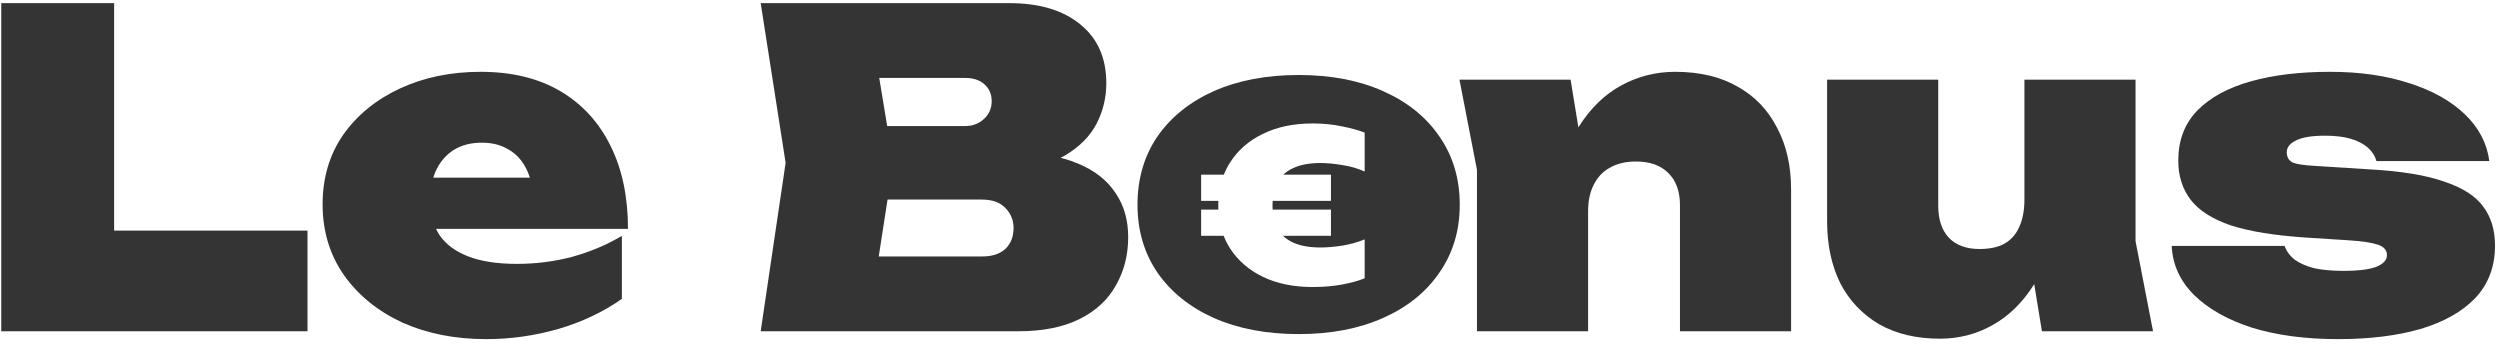
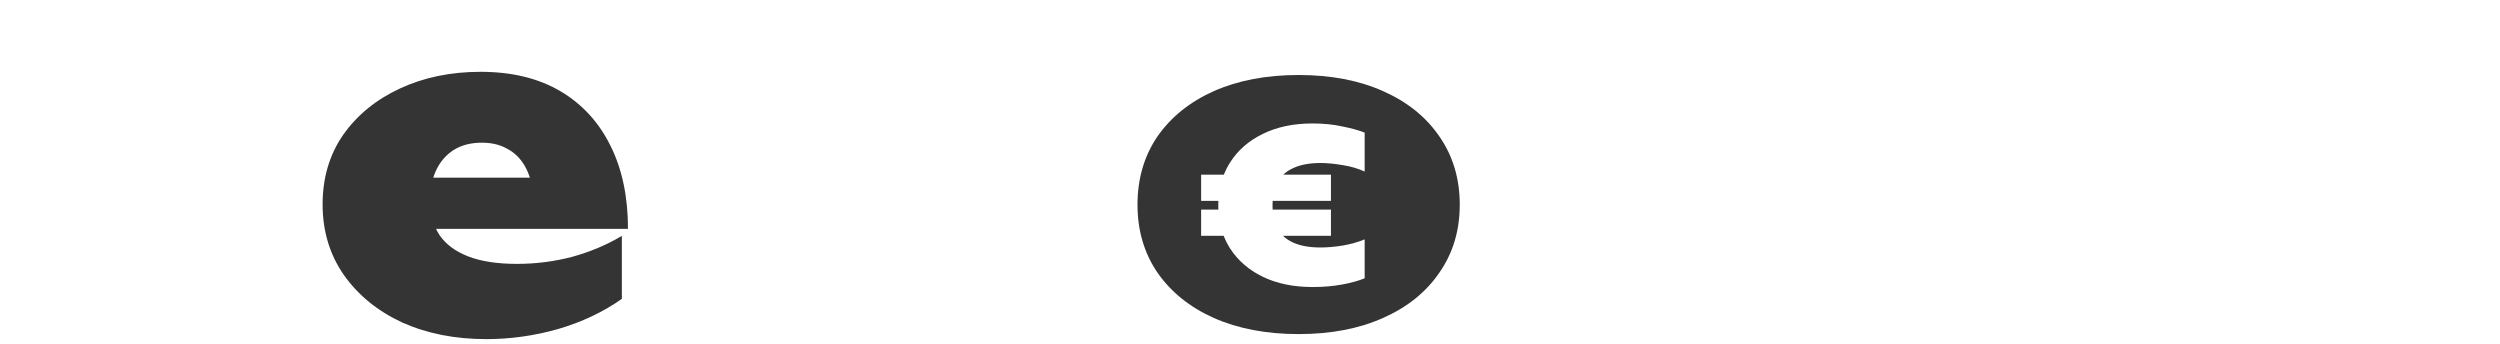
<svg xmlns="http://www.w3.org/2000/svg" width="400" height="55" viewBox="0 0 400 55" fill="none">
-   <path d="M18.26 0.5V45.02L10.14 36.9H49.2V53H0.2V0.5H18.26Z" fill="#343434" />
  <path d="M77.797 54.26C72.804 54.26 68.324 53.373 64.357 51.6C60.437 49.78 57.334 47.26 55.047 44.04C52.761 40.773 51.617 36.993 51.617 32.7C51.617 28.453 52.714 24.743 54.907 21.57C57.147 18.397 60.181 15.923 64.007 14.15C67.834 12.377 72.127 11.49 76.887 11.49C81.881 11.49 86.127 12.517 89.627 14.57C93.127 16.623 95.811 19.54 97.677 23.32C99.544 27.053 100.477 31.487 100.477 36.62H66.177V28.43H90.117L85.357 31.09C85.124 29.27 84.657 27.753 83.957 26.54C83.257 25.327 82.324 24.417 81.157 23.81C80.037 23.157 78.684 22.83 77.097 22.83C75.324 22.83 73.807 23.227 72.547 24.02C71.334 24.813 70.401 25.91 69.747 27.31C69.141 28.663 68.837 30.203 68.837 31.93C68.837 34.17 69.327 36.06 70.307 37.6C71.334 39.093 72.874 40.237 74.927 41.03C76.981 41.823 79.571 42.22 82.697 42.22C85.731 42.22 88.671 41.847 91.517 41.1C94.411 40.307 97.071 39.187 99.497 37.74V47.82C96.511 49.92 93.104 51.53 89.277 52.65C85.497 53.723 81.671 54.26 77.797 54.26Z" fill="#343434" />
-   <path d="M161.19 27.52L162.59 24.3C166.557 24.44 169.87 25.07 172.53 26.19C175.19 27.31 177.174 28.873 178.48 30.88C179.834 32.84 180.51 35.197 180.51 37.95C180.51 40.797 179.857 43.363 178.55 45.65C177.29 47.937 175.354 49.733 172.74 51.04C170.127 52.347 166.86 53 162.94 53H121.71L125.7 26.05L121.71 0.5H161.47C166.324 0.5 170.127 1.643 172.88 3.93C175.634 6.17 177.01 9.297 177.01 13.31C177.01 15.597 176.497 17.743 175.47 19.75C174.444 21.757 172.764 23.46 170.43 24.86C168.144 26.213 165.064 27.1 161.19 27.52ZM139.35 49.08L132.49 41.03H157.2C158.74 41.03 159.954 40.633 160.84 39.84C161.727 39 162.17 37.88 162.17 36.48C162.17 35.22 161.727 34.147 160.84 33.26C160 32.373 158.74 31.93 157.06 31.93H136.34V20.17H154.4C155.614 20.17 156.617 19.797 157.41 19.05C158.25 18.303 158.67 17.347 158.67 16.18C158.67 15.107 158.297 14.22 157.55 13.52C156.804 12.82 155.754 12.47 154.4 12.47H132.56L139.35 4.42L142.92 26.05L139.35 49.08Z" fill="#343434" />
-   <path d="M233.515 12.75H251.295L254.095 29.9V53H236.315V27.17L233.515 12.75ZM268.025 11.49C271.945 11.49 275.282 12.283 278.035 13.87C280.788 15.41 282.888 17.603 284.335 20.45C285.828 23.25 286.575 26.54 286.575 30.32V53H268.795V32.84C268.795 30.6 268.165 28.873 266.905 27.66C265.692 26.447 263.965 25.84 261.725 25.84C260.138 25.84 258.762 26.167 257.595 26.82C256.475 27.427 255.612 28.337 255.005 29.55C254.398 30.717 254.095 32.14 254.095 33.82L248.845 31.16C249.498 26.773 250.758 23.133 252.625 20.24C254.492 17.3 256.755 15.107 259.415 13.66C262.075 12.213 264.945 11.49 268.025 11.49Z" fill="#343434" />
-   <path d="M310.397 54.19C306.617 54.19 303.374 53.42 300.667 51.88C297.96 50.293 295.884 48.1 294.437 45.3C293.037 42.453 292.337 39.163 292.337 35.43V12.75H310.117V32.91C310.117 35.103 310.677 36.807 311.797 38.02C312.964 39.233 314.597 39.84 316.697 39.84C318.33 39.84 319.66 39.56 320.687 39C321.76 38.393 322.554 37.507 323.067 36.34C323.627 35.127 323.907 33.657 323.907 31.93L329.157 34.59C328.55 38.93 327.314 42.57 325.447 45.51C323.627 48.403 321.41 50.573 318.797 52.02C316.23 53.467 313.43 54.19 310.397 54.19ZM326.707 53L323.907 35.85V12.75H341.687V38.58L344.487 53H326.707Z" fill="#343434" />
-   <path d="M399.202 39.28C399.202 42.64 398.152 45.44 396.052 47.68C393.952 49.873 391.012 51.53 387.232 52.65C383.498 53.723 379.112 54.26 374.072 54.26C368.892 54.26 364.319 53.653 360.352 52.44C356.432 51.18 353.328 49.43 351.042 47.19C348.802 44.95 347.612 42.337 347.472 39.35H365.532C365.858 40.237 366.418 40.983 367.212 41.59C368.005 42.15 369.032 42.593 370.292 42.92C371.599 43.2 373.185 43.34 375.052 43.34C377.292 43.34 378.995 43.13 380.162 42.71C381.328 42.243 381.912 41.613 381.912 40.82C381.912 40.027 381.422 39.467 380.442 39.14C379.462 38.813 377.875 38.58 375.682 38.44L369.102 38.02C364.015 37.693 359.955 37.04 356.922 36.06C353.935 35.033 351.788 33.657 350.482 31.93C349.175 30.203 348.522 28.127 348.522 25.7C348.522 22.48 349.525 19.82 351.532 17.72C353.585 15.62 356.432 14.057 360.072 13.03C363.712 12.003 367.958 11.49 372.812 11.49C377.572 11.49 381.795 12.097 385.482 13.31C389.168 14.477 392.132 16.133 394.372 18.28C396.612 20.427 397.919 22.923 398.292 25.77H380.232C379.998 24.93 379.532 24.207 378.832 23.6C378.132 22.993 377.222 22.527 376.102 22.2C374.982 21.873 373.629 21.71 372.042 21.71C369.895 21.71 368.332 21.967 367.352 22.48C366.372 22.947 365.882 23.577 365.882 24.37C365.882 25.117 366.185 25.653 366.792 25.98C367.398 26.26 368.588 26.447 370.362 26.54L379.182 27.1C384.222 27.38 388.188 28.033 391.082 29.06C394.022 30.04 396.098 31.37 397.312 33.05C398.572 34.73 399.202 36.807 399.202 39.28Z" fill="#343434" />
  <path fill-rule="evenodd" clip-rule="evenodd" d="M194.212 50.875C198.102 52.593 202.625 53.453 207.781 53.453C212.937 53.453 217.437 52.593 221.282 50.875C225.171 49.156 228.179 46.736 230.305 43.615C232.476 40.494 233.561 36.876 233.561 32.76C233.561 28.599 232.476 24.958 230.305 21.837C228.179 18.716 225.171 16.297 221.282 14.578C217.437 12.859 212.937 12 207.781 12C202.625 12 198.102 12.859 194.212 14.578C190.367 16.297 187.36 18.716 185.189 21.837C183.063 24.958 182 28.599 182 32.76C182 36.876 183.063 40.494 185.189 43.615C187.36 46.736 190.367 49.156 194.212 50.875ZM195.818 27.944H192.179V32.139H194.943C194.932 32.381 194.926 32.625 194.926 32.872C194.926 33.096 194.931 33.318 194.94 33.538H192.179V37.733H195.791C196.064 38.431 196.401 39.096 196.802 39.73C198.053 41.683 199.807 43.204 202.063 44.291C204.319 45.379 206.966 45.923 210.004 45.923C211.724 45.923 213.299 45.789 214.728 45.523C216.18 45.257 217.386 44.924 218.347 44.524V38.299C217.275 38.742 216.091 39.075 214.795 39.297C213.5 39.497 212.327 39.597 211.277 39.597C209.579 39.597 208.161 39.353 207.022 38.865C206.343 38.574 205.764 38.197 205.284 37.733H212.952V33.538H203.623C203.61 33.322 203.604 33.1 203.604 32.872C203.604 32.62 203.612 32.376 203.627 32.139H212.952V27.944H205.33C205.801 27.493 206.365 27.127 207.022 26.846C208.161 26.335 209.579 26.08 211.277 26.08C212.327 26.08 213.5 26.191 214.795 26.413C216.091 26.613 217.275 26.957 218.347 27.445V21.219C217.386 20.842 216.18 20.509 214.728 20.221C213.299 19.91 211.724 19.754 210.004 19.754C206.966 19.754 204.319 20.309 202.063 21.419C199.807 22.507 198.053 24.038 196.802 26.013C196.414 26.627 196.086 27.271 195.818 27.944Z" fill="#343434" />
</svg>